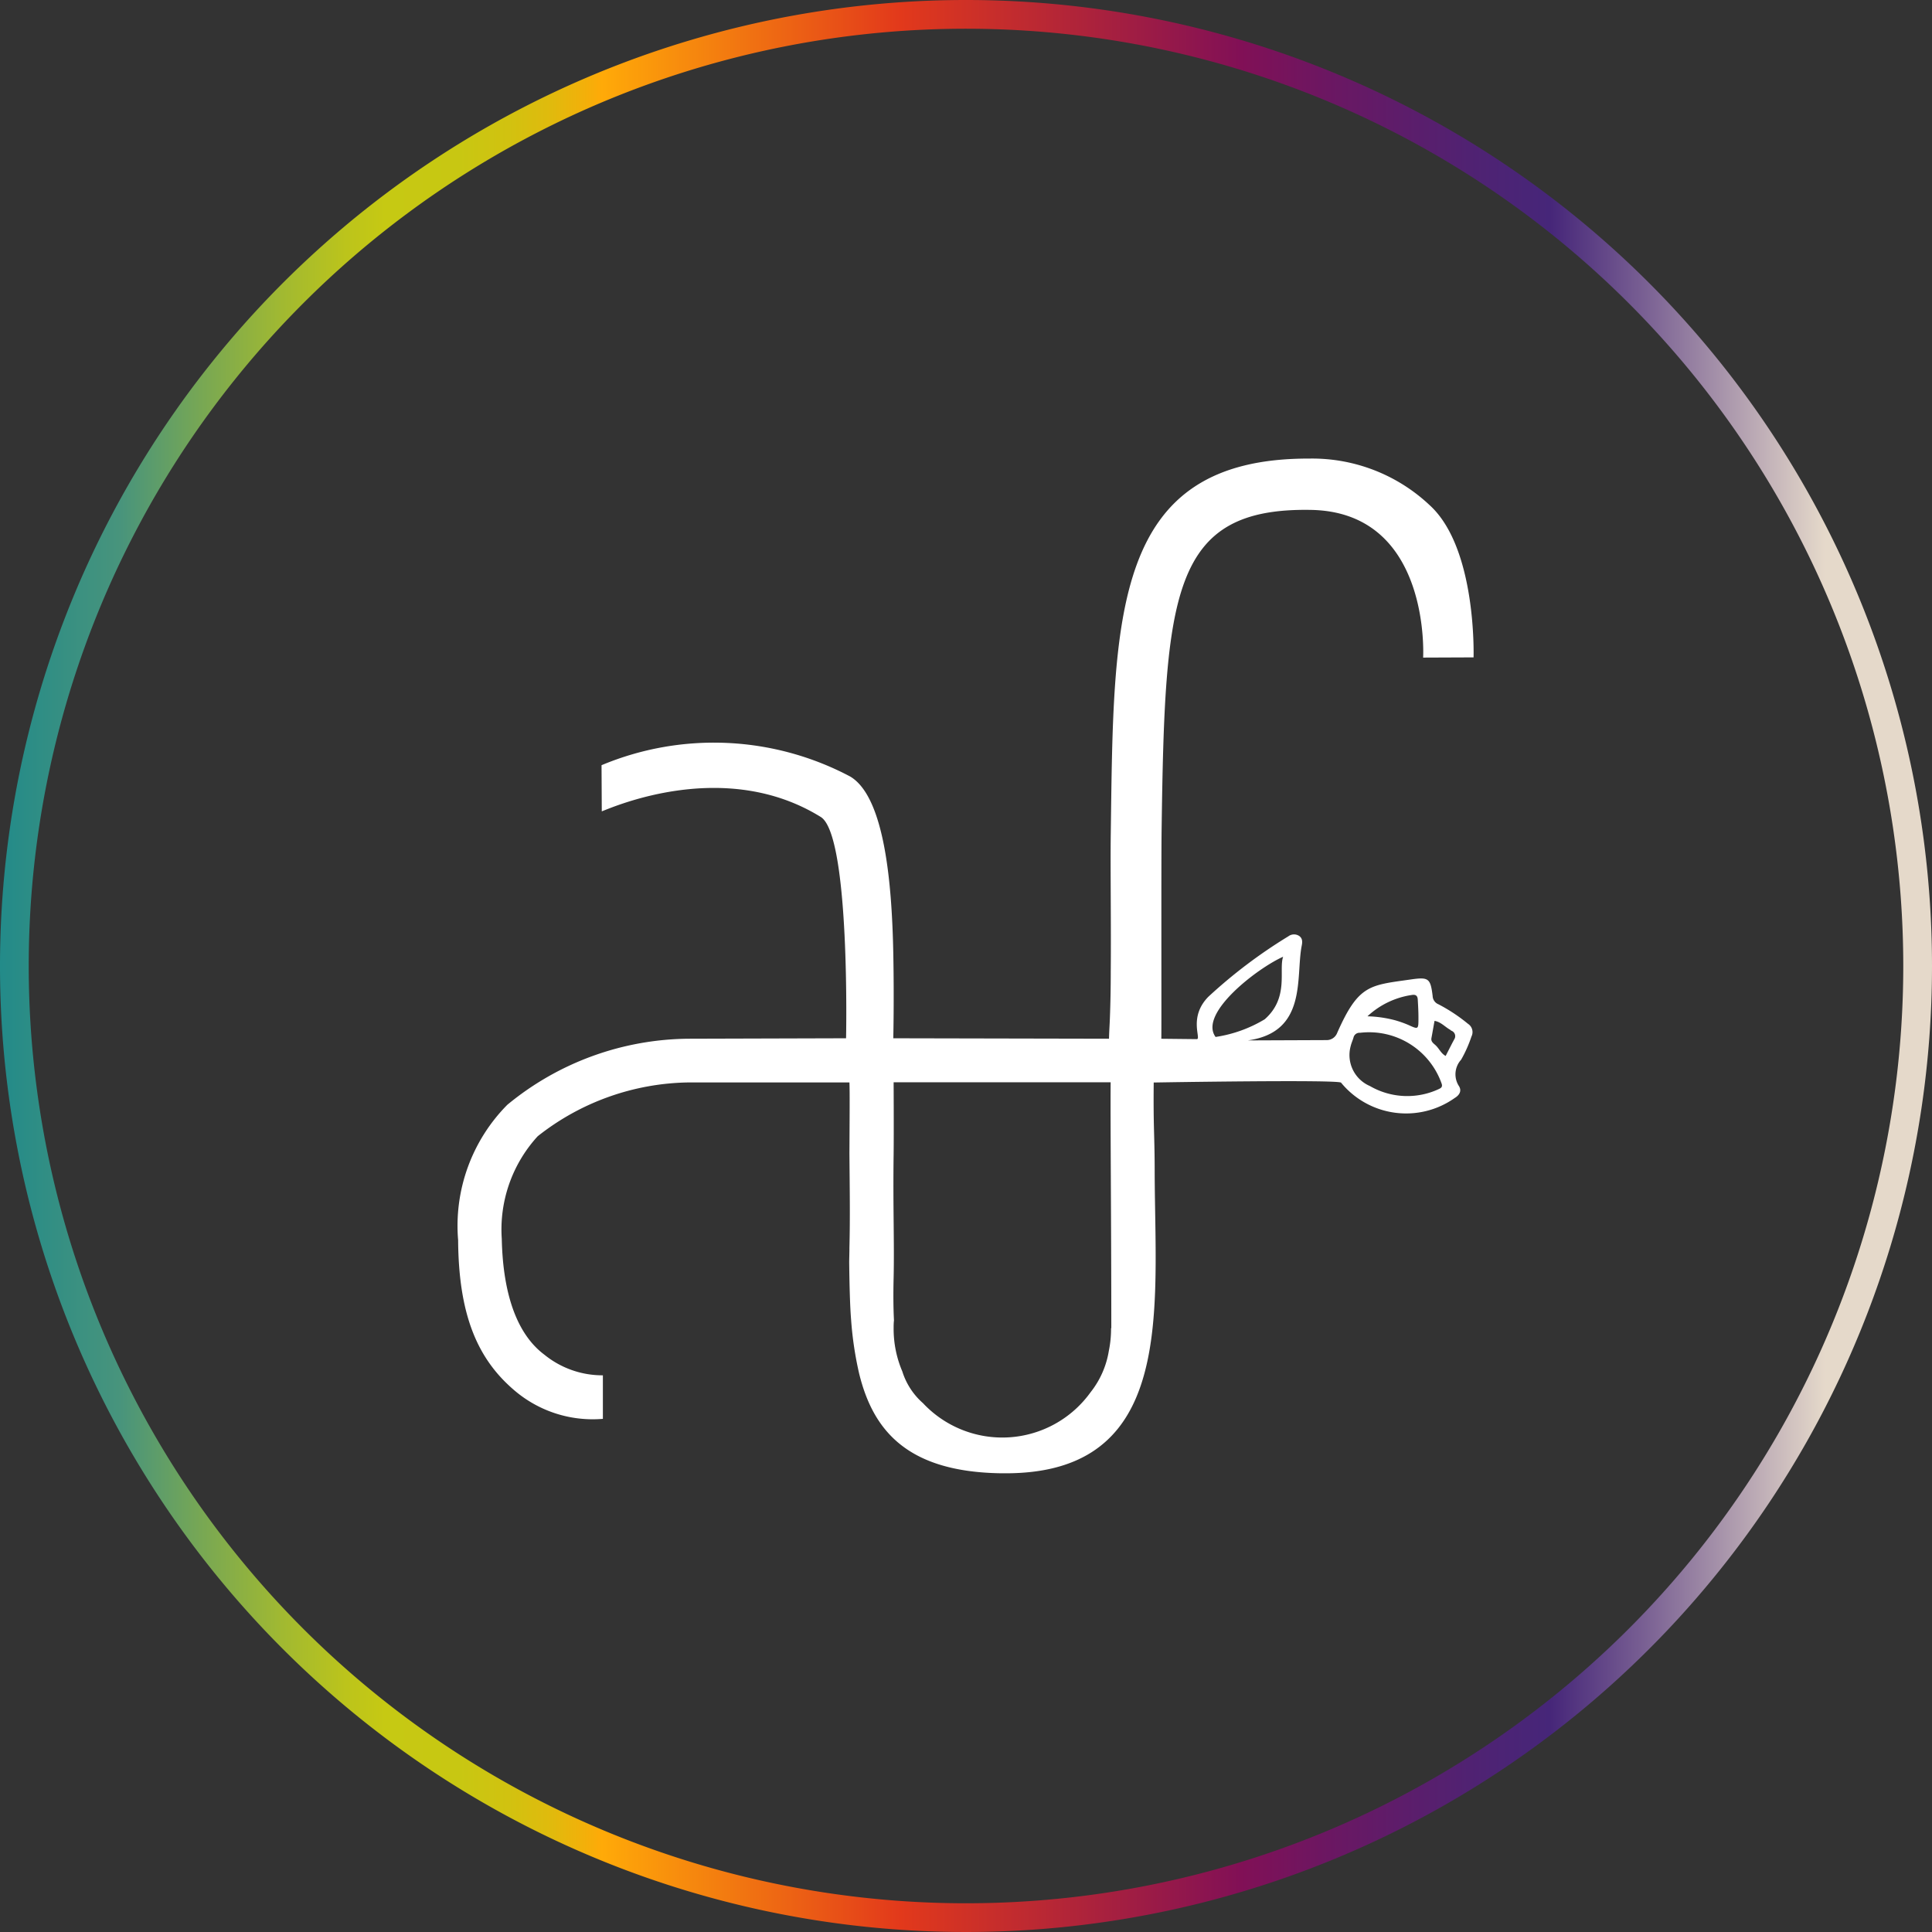
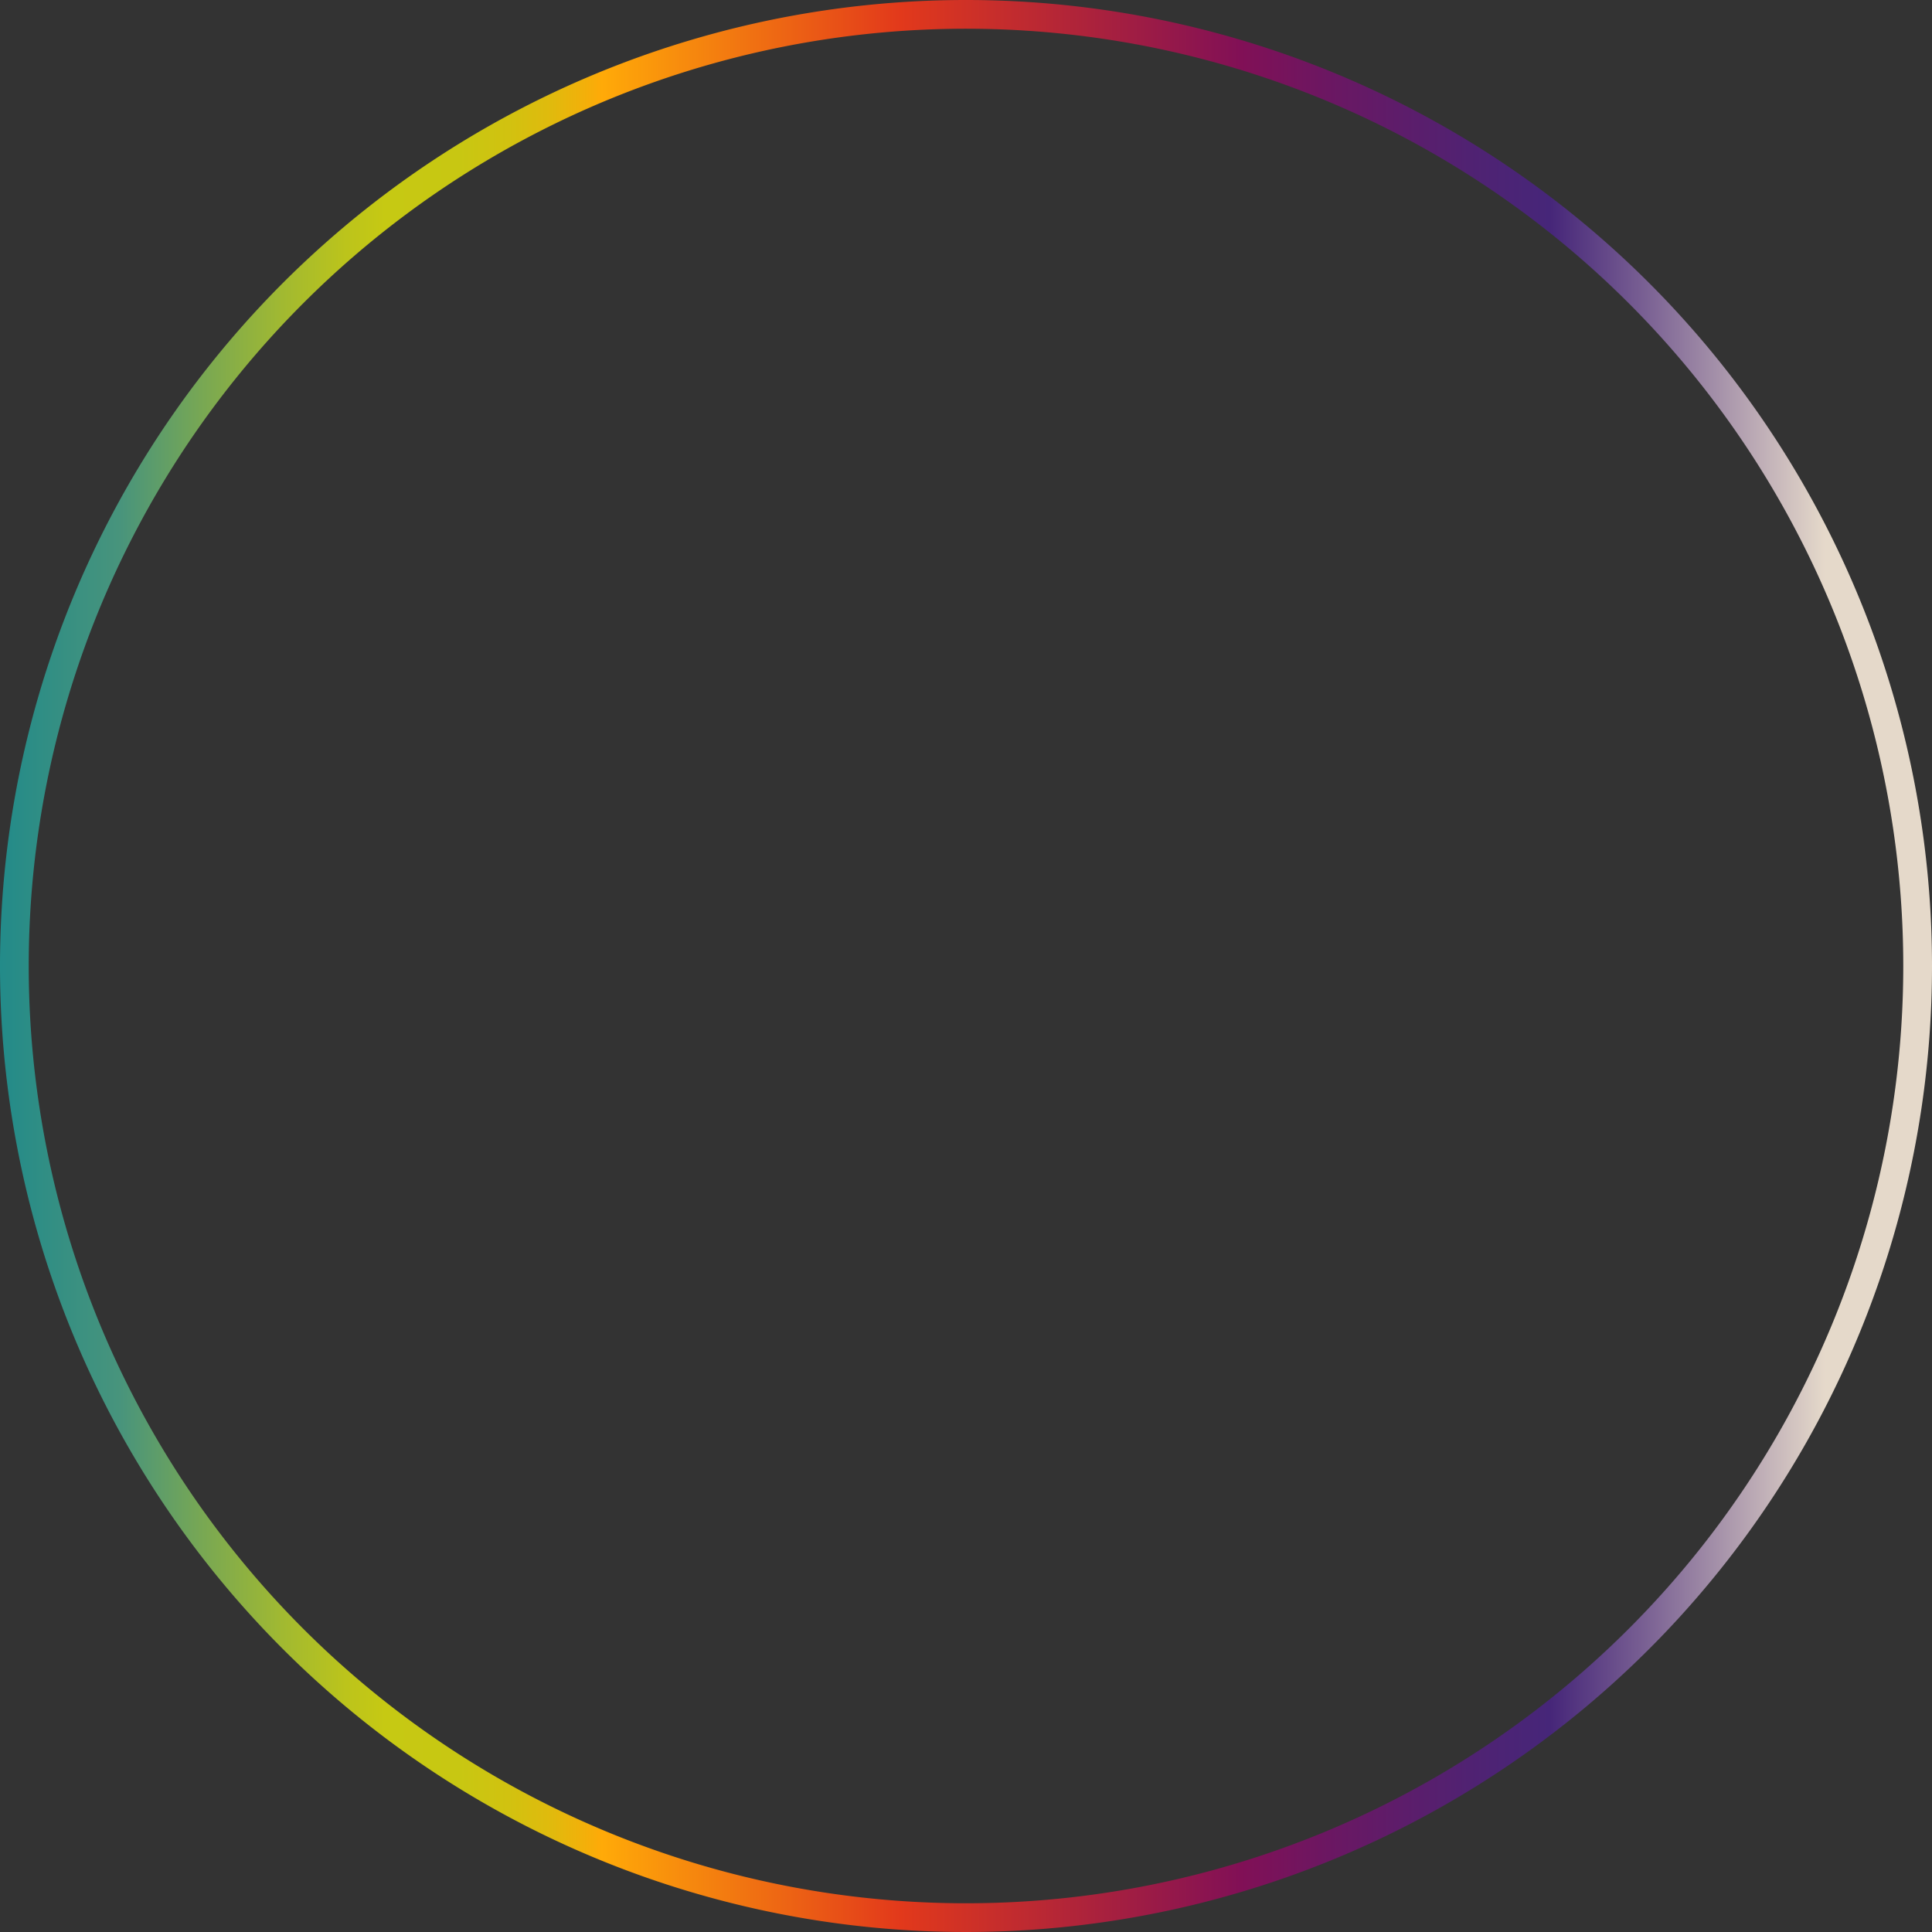
<svg xmlns="http://www.w3.org/2000/svg" width="56.084" height="56.084" viewBox="0 0 56.084 56.084">
  <rect x="0" y="0" width="56.084" height="56.084" fill="#333333" stroke="none" />
  <defs>
    <linearGradient id="linear-gradient" y1="0.5" x2="1" y2="0.5" gradientUnits="objectBoundingBox">
      <stop offset="0" stop-color="#208a8a" />
      <stop offset="0.066" stop-color="#48947c" />
      <stop offset="0.107" stop-color="#77a754" />
      <stop offset="0.149" stop-color="#a1b931" />
      <stop offset="0.182" stop-color="#bcc41b" />
      <stop offset="0.202" stop-color="#c6c913" />
      <stop offset="0.24" stop-color="#c8c712" />
      <stop offset="0.265" stop-color="#d1c210" />
      <stop offset="0.287" stop-color="#e0ba0d" />
      <stop offset="0.307" stop-color="#f6ae09" />
      <stop offset="0.313" stop-color="#ffaa08" />
      <stop offset="0.466" stop-color="#e2391b" />
      <stop offset="0.641" stop-color="#811056" />
      <stop offset="0.686" stop-color="#6b1762" />
      <stop offset="0.758" stop-color="#502272" />
      <stop offset="0.8" stop-color="#462679" />
      <stop offset="0.85" stop-color="#7b6294" />
      <stop offset="0.941" stop-color="#e5d9ca" />
    </linearGradient>
  </defs>
  <g id="LOGO" transform="translate(-574.835 -154.835)">
    <g id="Grupo_13" data-name="Grupo 13" transform="translate(588.142 168.149)">
-       <path id="Caminho_638" data-name="Caminho 638" d="M780.522,354.6c1.737-.239,1.388-1.843,1.564-2.741.021-.105.034-.214-.07-.29a.274.274,0,0,0-.316.009,14.6,14.6,0,0,0-2.324,1.756c-.586.6-.193,1.229-.335,1.229l-1.029-.011c.007-.238-.005-5.1.008-6.038.095-6.875.271-9.388,4.338-9.314,3.493.064,3.254,4.287,3.254,4.287l1.464-.006s.1-3.165-1.271-4.415a4.975,4.975,0,0,0-3.5-1.356h0c-5.756-.014-5.674,4.582-5.761,10.919-.013.944.012,2.592,0,3.973,0,.5-.01.966-.025,1.349-.01.263-.019.346-.026.6l-6.262-.013s.027-1.1,0-2.476c-.039-1.982-.245-4.528-1.252-5.123a8.45,8.45,0,0,0-7.217-.328l.007,1.34c.387-.15,3.593-1.548,6.357.163.861.533.735,6.469.734,6.424l-4.533.013a8.365,8.365,0,0,0-5.3,1.918,4.99,4.99,0,0,0-1.428,3.93c.015,2.165.557,3.441,1.626,4.354a3.5,3.5,0,0,0,2.576.833l0-1.264a2.67,2.67,0,0,1-1.7-.6c-.766-.573-1.2-1.7-1.235-3.363a4.006,4.006,0,0,1,1.043-2.977,7.219,7.219,0,0,1,4.38-1.562h4.669c.012.257.005,1.067,0,2.061.008,1.016.022,1.874,0,2.731,0,.142-.005.28-.007.417.008.7.024,1.3.056,1.684a10.17,10.17,0,0,0,.233,1.558c.408,1.666,1.411,2.861,4.138,2.895h.118c2.131,0,3.229-.881,3.789-2.205.735-1.738.542-4.239.534-6.514,0-1.132-.042-1.272-.028-2.626h.063s5.307-.089,5.376.006a2.442,2.442,0,0,0,3.3.444c.143-.087.208-.212.119-.349a.629.629,0,0,1,.066-.762,3.742,3.742,0,0,0,.3-.673.285.285,0,0,0-.1-.368,4.876,4.876,0,0,0-.861-.569.27.27,0,0,1-.166-.24c-.062-.506-.113-.554-.621-.481-1.206.173-1.529.14-2.156,1.567a.325.325,0,0,1-.293.195Zm-3.969,8.375a3.175,3.175,0,0,1-.065.639,2.6,2.6,0,0,1-.53,1.2,3.155,3.155,0,0,1-4.865.316,2.031,2.031,0,0,1-.6-.922,3.145,3.145,0,0,1-.252-1.238c0-.082,0-.162.01-.242-.019-.373-.021-.785-.01-1.241.023-1.018-.021-2.037,0-3.583.008-.6,0-2.088,0-2.088h6.3c-.011,1.039.019,4.1.019,7.034,0,.027,0,.054,0,.08S776.552,362.961,776.552,362.974Zm3.033-8.477c-.5-.684,1.224-2,1.962-2.327-.134.385.18,1.188-.535,1.816A3.872,3.872,0,0,1,779.585,354.5Zm5.7-1.217c.115-.019.164.026.17.131.01.179.021.358.02.536,0,.34,0,.336-.3.2a3.216,3.216,0,0,0-.375-.132,3.487,3.487,0,0,0-.805-.116A2.4,2.4,0,0,1,785.285,353.281Zm.782,2.731a2.164,2.164,0,0,1-2-.087.979.979,0,0,1-.558-1.164c.019-.084.058-.162.081-.245a.178.178,0,0,1,.19-.137,2.232,2.232,0,0,1,2.365,1.467C786.18,355.935,786.148,355.98,786.067,356.011Zm.442-1.433c-.022.041-.044.081-.065.122l-.179.35c-.126-.065-.183-.2-.276-.294-.059-.062-.158-.109-.137-.224.031-.167.06-.334.09-.5.184.03.3.172.456.26.011.007.019.019.031.025A.168.168,0,0,1,786.509,354.578Z" transform="translate(-757.607 -337.712)" fill="#fff" />
-     </g>
+       </g>
    <g id="Grupo_14" data-name="Grupo 14" transform="translate(574.835 154.835)">
      <path id="Caminho_639" data-name="Caminho 639" d="M602.877,154.835a28.042,28.042,0,1,0,28.042,28.042A28.042,28.042,0,0,0,602.877,154.835Zm0,55.25a27.208,27.208,0,1,1,27.208-27.208A27.208,27.208,0,0,1,602.877,210.085Z" transform="translate(-574.835 -154.835)" fill="url(#linear-gradient)" />
    </g>
  </g>
</svg>